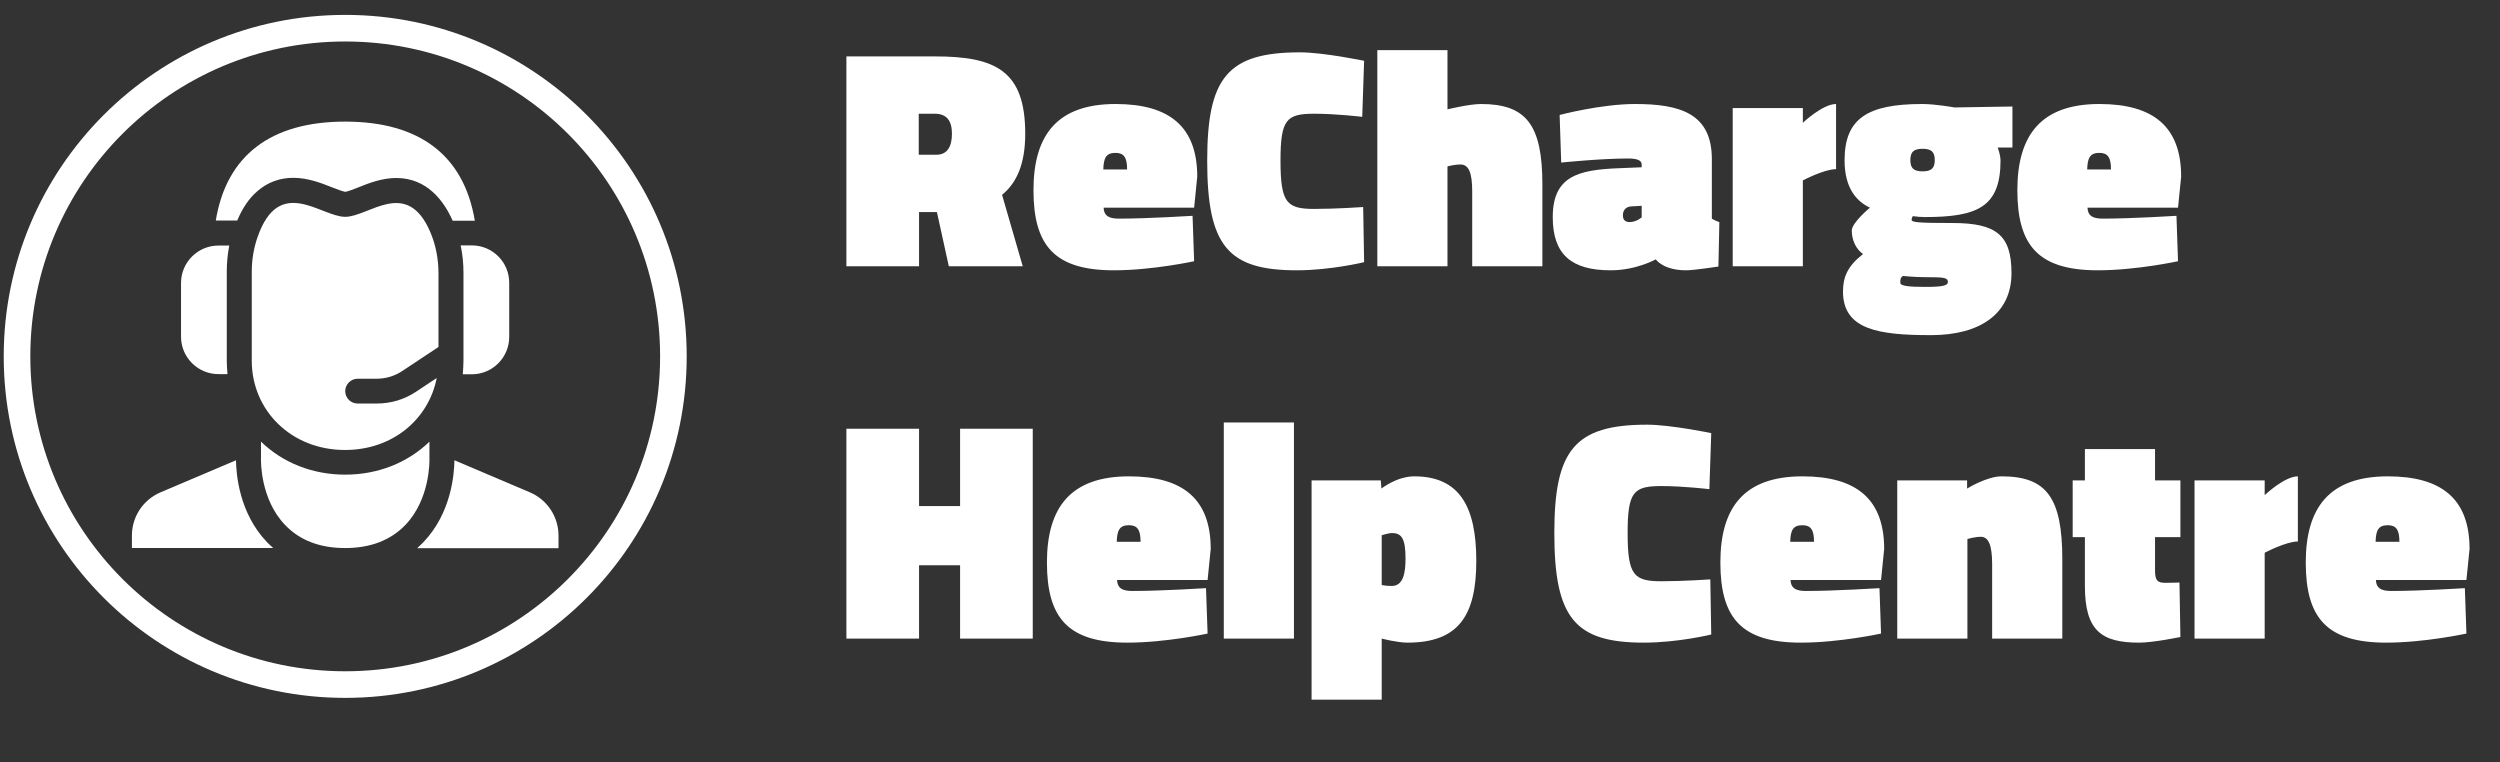
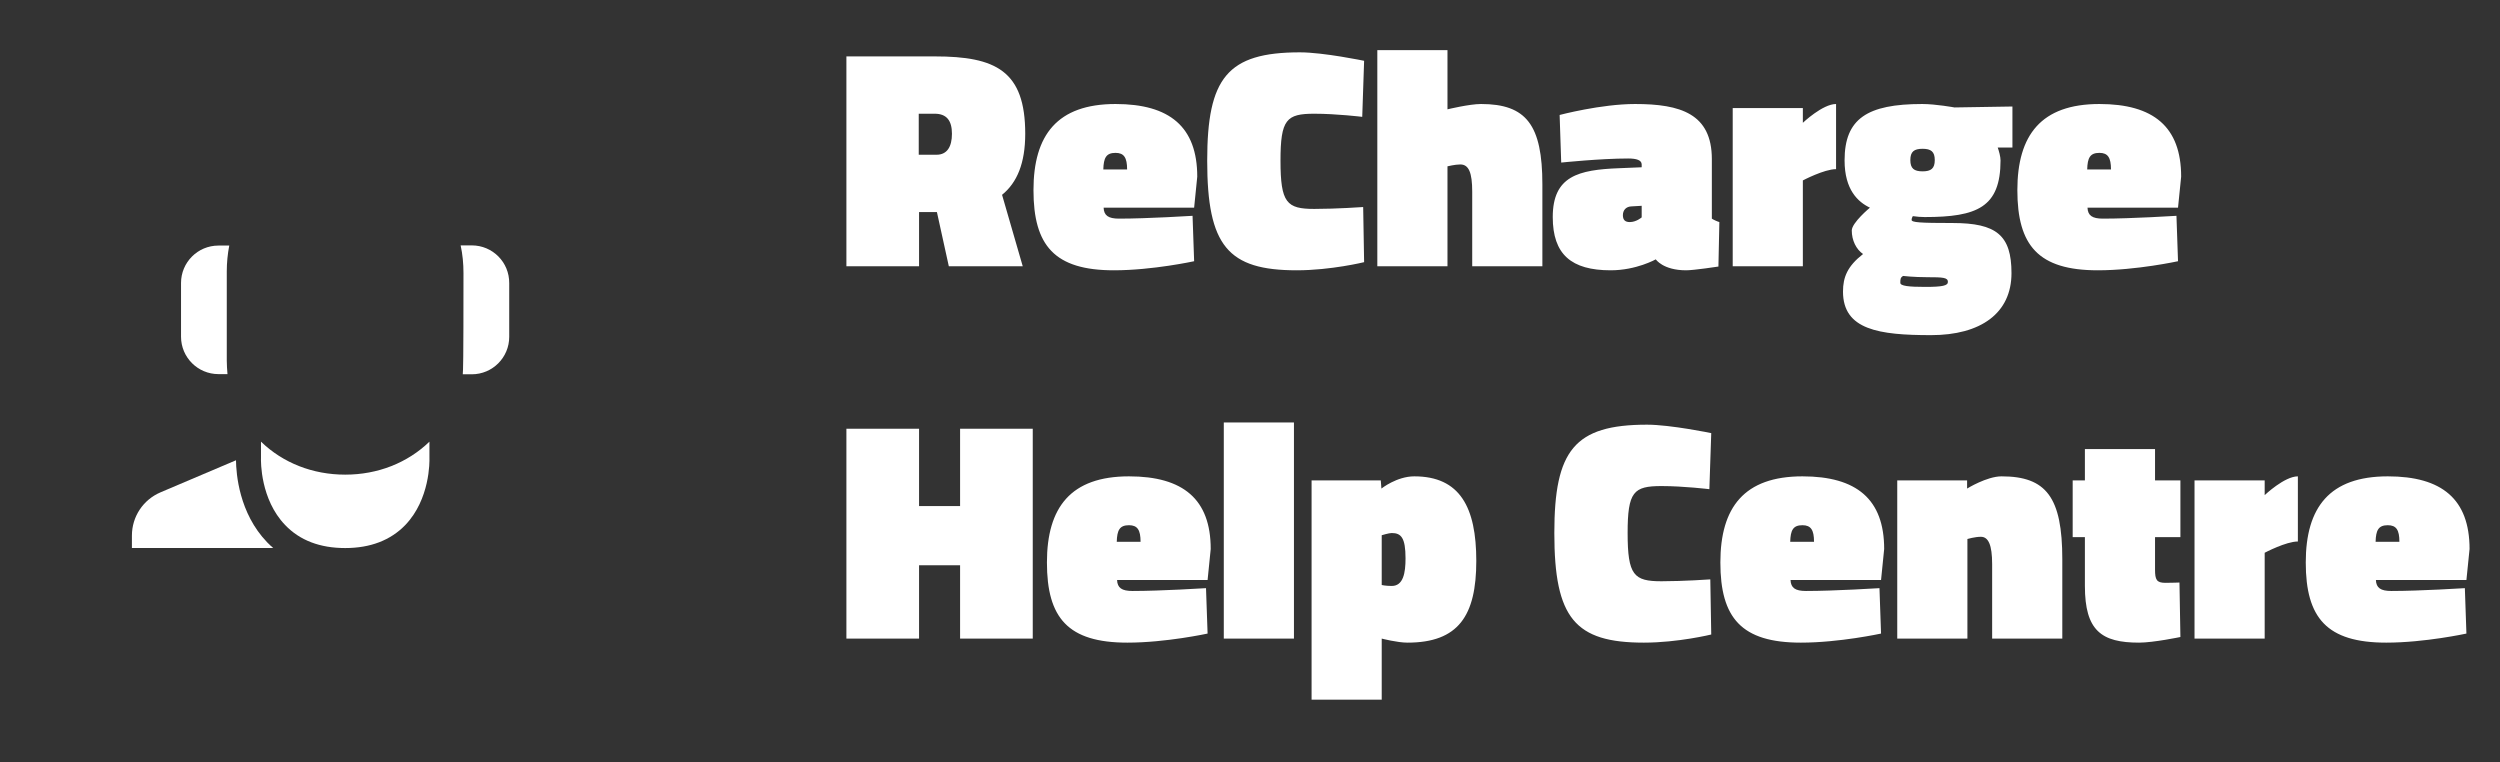
<svg xmlns="http://www.w3.org/2000/svg" width="141" height="43" viewBox="0 0 141 43" fill="none">
  <rect x="0" y="0" width="141" height="43" fill="#333333" stroke="none" />
  <path d="M52.842 11.96L53.513 15.016H57.682L56.516 10.988C57.364 10.3 57.823 9.204 57.823 7.544C57.823 3.994 56.163 3.181 52.718 3.181H47.737V15.016H51.835V11.96H52.824H52.842ZM53.69 7.544C53.69 8.286 53.407 8.727 52.824 8.727H51.817V6.414H52.718C53.389 6.414 53.69 6.802 53.69 7.544ZM63.11 12.331C62.509 12.331 62.262 12.154 62.244 11.713H67.349L67.525 9.964C67.525 7.155 65.971 5.866 62.915 5.866C59.63 5.866 58.288 7.615 58.288 10.723C58.288 13.85 59.471 15.245 62.827 15.245C65 15.245 67.349 14.733 67.349 14.733L67.26 12.172C67.26 12.172 64.735 12.331 63.11 12.331ZM62.227 9.558C62.244 8.904 62.385 8.622 62.915 8.622C63.392 8.622 63.569 8.886 63.569 9.558H62.227ZM76.883 11.677C76.883 11.677 75.381 11.783 74.127 11.783C72.573 11.783 72.22 11.448 72.22 9.063C72.22 6.732 72.555 6.414 74.127 6.414C75.381 6.414 76.83 6.59 76.83 6.59L76.936 3.429C76.936 3.429 74.639 2.952 73.315 2.952C69.217 2.952 68.086 4.4 68.086 9.063C68.086 13.867 69.252 15.245 73.138 15.245C75.063 15.245 76.936 14.786 76.936 14.786L76.883 11.677ZM81.638 15.016V9.381C81.638 9.381 82.062 9.275 82.362 9.275C82.839 9.275 83.033 9.734 83.033 10.812V15.016H86.99V10.405C86.99 7.049 86.089 5.866 83.528 5.866C82.874 5.866 81.638 6.166 81.638 6.166V2.828H77.681V15.016H81.638ZM96.548 8.975C96.548 6.414 94.781 5.866 92.22 5.866C90.295 5.866 87.963 6.484 87.963 6.484L88.052 9.169C88.052 9.169 90.26 8.939 91.832 8.939C92.291 8.939 92.591 9.028 92.591 9.275V9.434L91.319 9.487C89.023 9.575 87.575 9.929 87.575 12.242C87.575 14.344 88.617 15.245 90.843 15.245C92.291 15.245 93.386 14.627 93.386 14.627C93.386 14.627 93.792 15.245 95.099 15.245C95.541 15.245 96.919 15.033 96.919 15.033L96.972 12.525C96.848 12.49 96.618 12.384 96.548 12.331V8.975ZM92.591 11.607V12.26C92.591 12.26 92.291 12.525 91.92 12.525C91.637 12.525 91.531 12.384 91.531 12.136C91.531 11.854 91.708 11.66 91.991 11.642L92.591 11.607ZM101.681 10.176C101.681 10.176 102.883 9.54 103.554 9.54V5.866C102.794 5.866 101.681 6.926 101.681 6.926V6.096H97.725V15.016H101.681V10.176ZM108.909 18.902C111.717 18.902 113.448 17.665 113.448 15.404C113.448 13.267 112.6 12.578 110.127 12.578C108.273 12.578 107.814 12.543 107.814 12.402C107.814 12.296 107.884 12.19 107.884 12.19C108.096 12.225 108.361 12.242 108.555 12.242C111.505 12.242 112.83 11.695 112.83 9.045C112.83 8.833 112.742 8.516 112.671 8.321H113.501V6.007L110.233 6.06C110.233 6.06 109.174 5.866 108.414 5.866C105.305 5.866 104.034 6.696 104.034 9.045C104.034 10.706 104.793 11.395 105.464 11.713C105.464 11.713 104.44 12.56 104.44 13.002C104.44 13.55 104.687 14.062 105.076 14.327C104.193 15.016 103.945 15.634 103.945 16.446C103.945 18.601 105.977 18.902 108.909 18.902ZM108.697 15.634C109.58 15.634 109.862 15.652 109.862 15.899C109.862 16.111 109.562 16.181 108.573 16.181C107.655 16.181 107.178 16.128 107.178 15.952C107.178 15.758 107.178 15.652 107.337 15.563C107.337 15.563 107.919 15.634 108.697 15.634ZM108.432 9.664C107.955 9.664 107.743 9.505 107.743 9.028C107.743 8.551 107.955 8.392 108.432 8.392C108.909 8.392 109.121 8.551 109.121 9.028C109.121 9.505 108.909 9.664 108.432 9.664ZM118.601 12.331C118 12.331 117.753 12.154 117.735 11.713H122.84L123.017 9.964C123.017 7.155 121.462 5.866 118.406 5.866C115.121 5.866 113.779 7.615 113.779 10.723C113.779 13.85 114.962 15.245 118.318 15.245C120.491 15.245 122.84 14.733 122.84 14.733L122.752 12.172C122.752 12.172 120.226 12.331 118.601 12.331ZM117.718 9.558C117.735 8.904 117.876 8.622 118.406 8.622C118.883 8.622 119.06 8.886 119.06 9.558H117.718ZM54.149 36.016H58.247V24.181H54.149V28.544H51.835V24.181H47.737V36.016H51.835V31.882H54.149V36.016ZM63.869 33.331C63.268 33.331 63.021 33.154 63.003 32.713H68.108L68.284 30.964C68.284 28.155 66.73 26.866 63.674 26.866C60.389 26.866 59.047 28.615 59.047 31.723C59.047 34.85 60.23 36.245 63.586 36.245C65.759 36.245 68.108 35.733 68.108 35.733L68.019 33.172C68.019 33.172 65.494 33.331 63.869 33.331ZM62.985 30.558C63.003 29.904 63.144 29.622 63.674 29.622C64.151 29.622 64.328 29.887 64.328 30.558H62.985ZM69.022 36.016H72.979V23.828H69.022V36.016ZM77.876 27.096H73.973V39.46H77.929V36.016C77.929 36.016 78.812 36.245 79.377 36.245C82.257 36.245 83.263 34.726 83.263 31.635C83.263 28.615 82.345 26.866 79.766 26.866C78.777 26.866 77.912 27.555 77.912 27.555L77.876 27.096ZM78.494 30.063C79.024 30.063 79.272 30.328 79.272 31.494C79.272 32.306 79.148 33.048 78.494 33.048C78.159 33.048 77.929 32.995 77.929 32.995V30.187C77.929 30.187 78.335 30.063 78.494 30.063ZM96.461 32.677C96.461 32.677 94.959 32.783 93.705 32.783C92.151 32.783 91.798 32.448 91.798 30.063C91.798 27.732 92.133 27.414 93.705 27.414C94.959 27.414 96.408 27.59 96.408 27.59L96.514 24.428C96.514 24.428 94.218 23.952 92.893 23.952C88.795 23.952 87.664 25.4 87.664 30.063C87.664 34.867 88.83 36.245 92.716 36.245C94.641 36.245 96.514 35.786 96.514 35.786L96.461 32.677ZM101.852 33.331C101.251 33.331 101.004 33.154 100.986 32.713H106.091L106.267 30.964C106.267 28.155 104.713 26.866 101.657 26.866C98.372 26.866 97.029 28.615 97.029 31.723C97.029 34.85 98.213 36.245 101.569 36.245C103.742 36.245 106.091 35.733 106.091 35.733L106.002 33.172C106.002 33.172 103.477 33.331 101.852 33.331ZM100.968 30.558C100.986 29.904 101.127 29.622 101.657 29.622C102.134 29.622 102.311 29.887 102.311 30.558H100.968ZM110.962 36.016V30.399C110.962 30.399 111.385 30.275 111.721 30.275C112.145 30.275 112.357 30.734 112.357 31.812V36.016H116.314V31.547C116.314 28.049 115.413 26.866 112.887 26.866C112.057 26.866 110.944 27.555 110.944 27.555V27.096H107.005V36.016H110.962ZM121.544 30.293H122.975V27.096H121.544V25.329H117.588V27.096H116.899V30.293H117.588V33.048C117.588 35.574 118.524 36.245 120.643 36.245C121.456 36.245 122.975 35.927 122.975 35.927L122.922 32.854C122.922 32.854 122.48 32.872 122.127 32.872C121.632 32.872 121.544 32.695 121.544 32.13V30.293ZM127.728 31.176C127.728 31.176 128.929 30.54 129.6 30.54V26.866C128.841 26.866 127.728 27.926 127.728 27.926V27.096H123.771V36.016H127.728V31.176ZM134.867 33.331C134.266 33.331 134.019 33.154 134.001 32.713H139.106L139.283 30.964C139.283 28.155 137.728 26.866 134.672 26.866C131.387 26.866 130.045 28.615 130.045 31.723C130.045 34.85 131.228 36.245 134.584 36.245C136.757 36.245 139.106 35.733 139.106 35.733L139.018 33.172C139.018 33.172 136.492 33.331 134.867 33.331ZM133.984 30.558C134.001 29.904 134.143 29.622 134.672 29.622C135.149 29.622 135.326 29.887 135.326 30.558H133.984Z" fill="white" />
-   <path d="M19.47 38.61C29.693 38.61 37.98 30.323 37.98 20.1C37.98 9.877 29.693 1.59 19.47 1.59C9.247 1.59 0.96 9.877 0.96 20.1C0.96 30.323 9.247 38.61 19.47 38.61Z" stroke="white" stroke-width="1.5" stroke-miterlimit="10" />
  <path d="M15.07 30.589C13.48 28.939 13.32 26.719 13.31 25.959L9.05 27.769C8.07 28.189 7.44 29.139 7.44 30.209V30.909H15.41C15.29 30.809 15.18 30.699 15.07 30.589Z" fill="white" />
-   <path d="M29.89 27.769L25.63 25.959C25.62 26.719 25.46 28.939 23.87 30.589C23.76 30.699 23.65 30.809 23.53 30.919H31.5V30.209C31.5 29.149 30.87 28.189 29.89 27.769Z" fill="white" />
  <path d="M24.22 24.91C22.98 26.11 21.3 26.77 19.47 26.77C17.64 26.77 15.96 26.11 14.72 24.91V25.81C14.71 26.04 14.69 28.16 16.08 29.61C16.91 30.48 18.05 30.91 19.47 30.91C20.89 30.91 22.03 30.47 22.86 29.61C24.25 28.16 24.23 26.04 24.22 25.81V24.91Z" fill="white" />
  <path d="M12.79 20.34V15.31C12.79 14.81 12.84 14.32 12.93 13.85H12.32C11.15 13.85 10.21 14.8 10.21 15.96V18.989C10.21 20.16 11.16 21.1 12.32 21.1H12.83C12.81 20.85 12.79 20.59 12.79 20.34Z" fill="white" />
-   <path d="M26.61 13.84H25.98C26.09 14.34 26.14 14.86 26.14 15.4V20.34C26.14 20.6 26.12 20.85 26.1 21.11H26.61C27.78 21.11 28.72 20.16 28.72 19V15.97C28.73 14.79 27.78 13.84 26.61 13.84Z" fill="white" />
-   <path d="M19.47 6.859C15.26 6.859 12.77 8.779 12.17 12.439C12.22 12.439 12.27 12.439 12.33 12.439H13.38C13.68 11.719 14.06 11.169 14.53 10.769C15.1 10.279 15.78 10.029 16.54 10.029C17.36 10.029 18.11 10.319 18.71 10.559C18.96 10.659 19.33 10.799 19.47 10.819C19.61 10.809 19.97 10.659 20.21 10.569C20.8 10.329 21.54 10.039 22.35 10.039C24.09 10.039 25.04 11.339 25.53 12.449H26.62C26.67 12.449 26.73 12.449 26.78 12.449C26.17 8.779 23.68 6.859 19.47 6.859Z" fill="white" />
-   <path d="M23.47 22.09C22.81 22.53 22.05 22.759 21.25 22.759H20.17C19.78 22.759 19.47 22.44 19.47 22.06C19.47 21.68 19.79 21.36 20.17 21.36H21.25C21.76 21.36 22.26 21.209 22.68 20.929L24.73 19.57V15.419C24.73 14.609 24.58 13.81 24.26 13.07C22.94 10.01 20.8 12.229 19.47 12.229C18.1 12.229 15.76 9.86 14.53 13.36C14.31 13.99 14.2 14.65 14.2 15.32V20.35C14.2 23.13 16.41 25.379 19.46 25.379C22.15 25.379 24.18 23.64 24.63 21.32L23.47 22.09Z" fill="white" />
+   <path d="M26.61 13.84H25.98C26.09 14.34 26.14 14.86 26.14 15.4C26.14 20.6 26.12 20.85 26.1 21.11H26.61C27.78 21.11 28.72 20.16 28.72 19V15.97C28.73 14.79 27.78 13.84 26.61 13.84Z" fill="white" />
</svg>